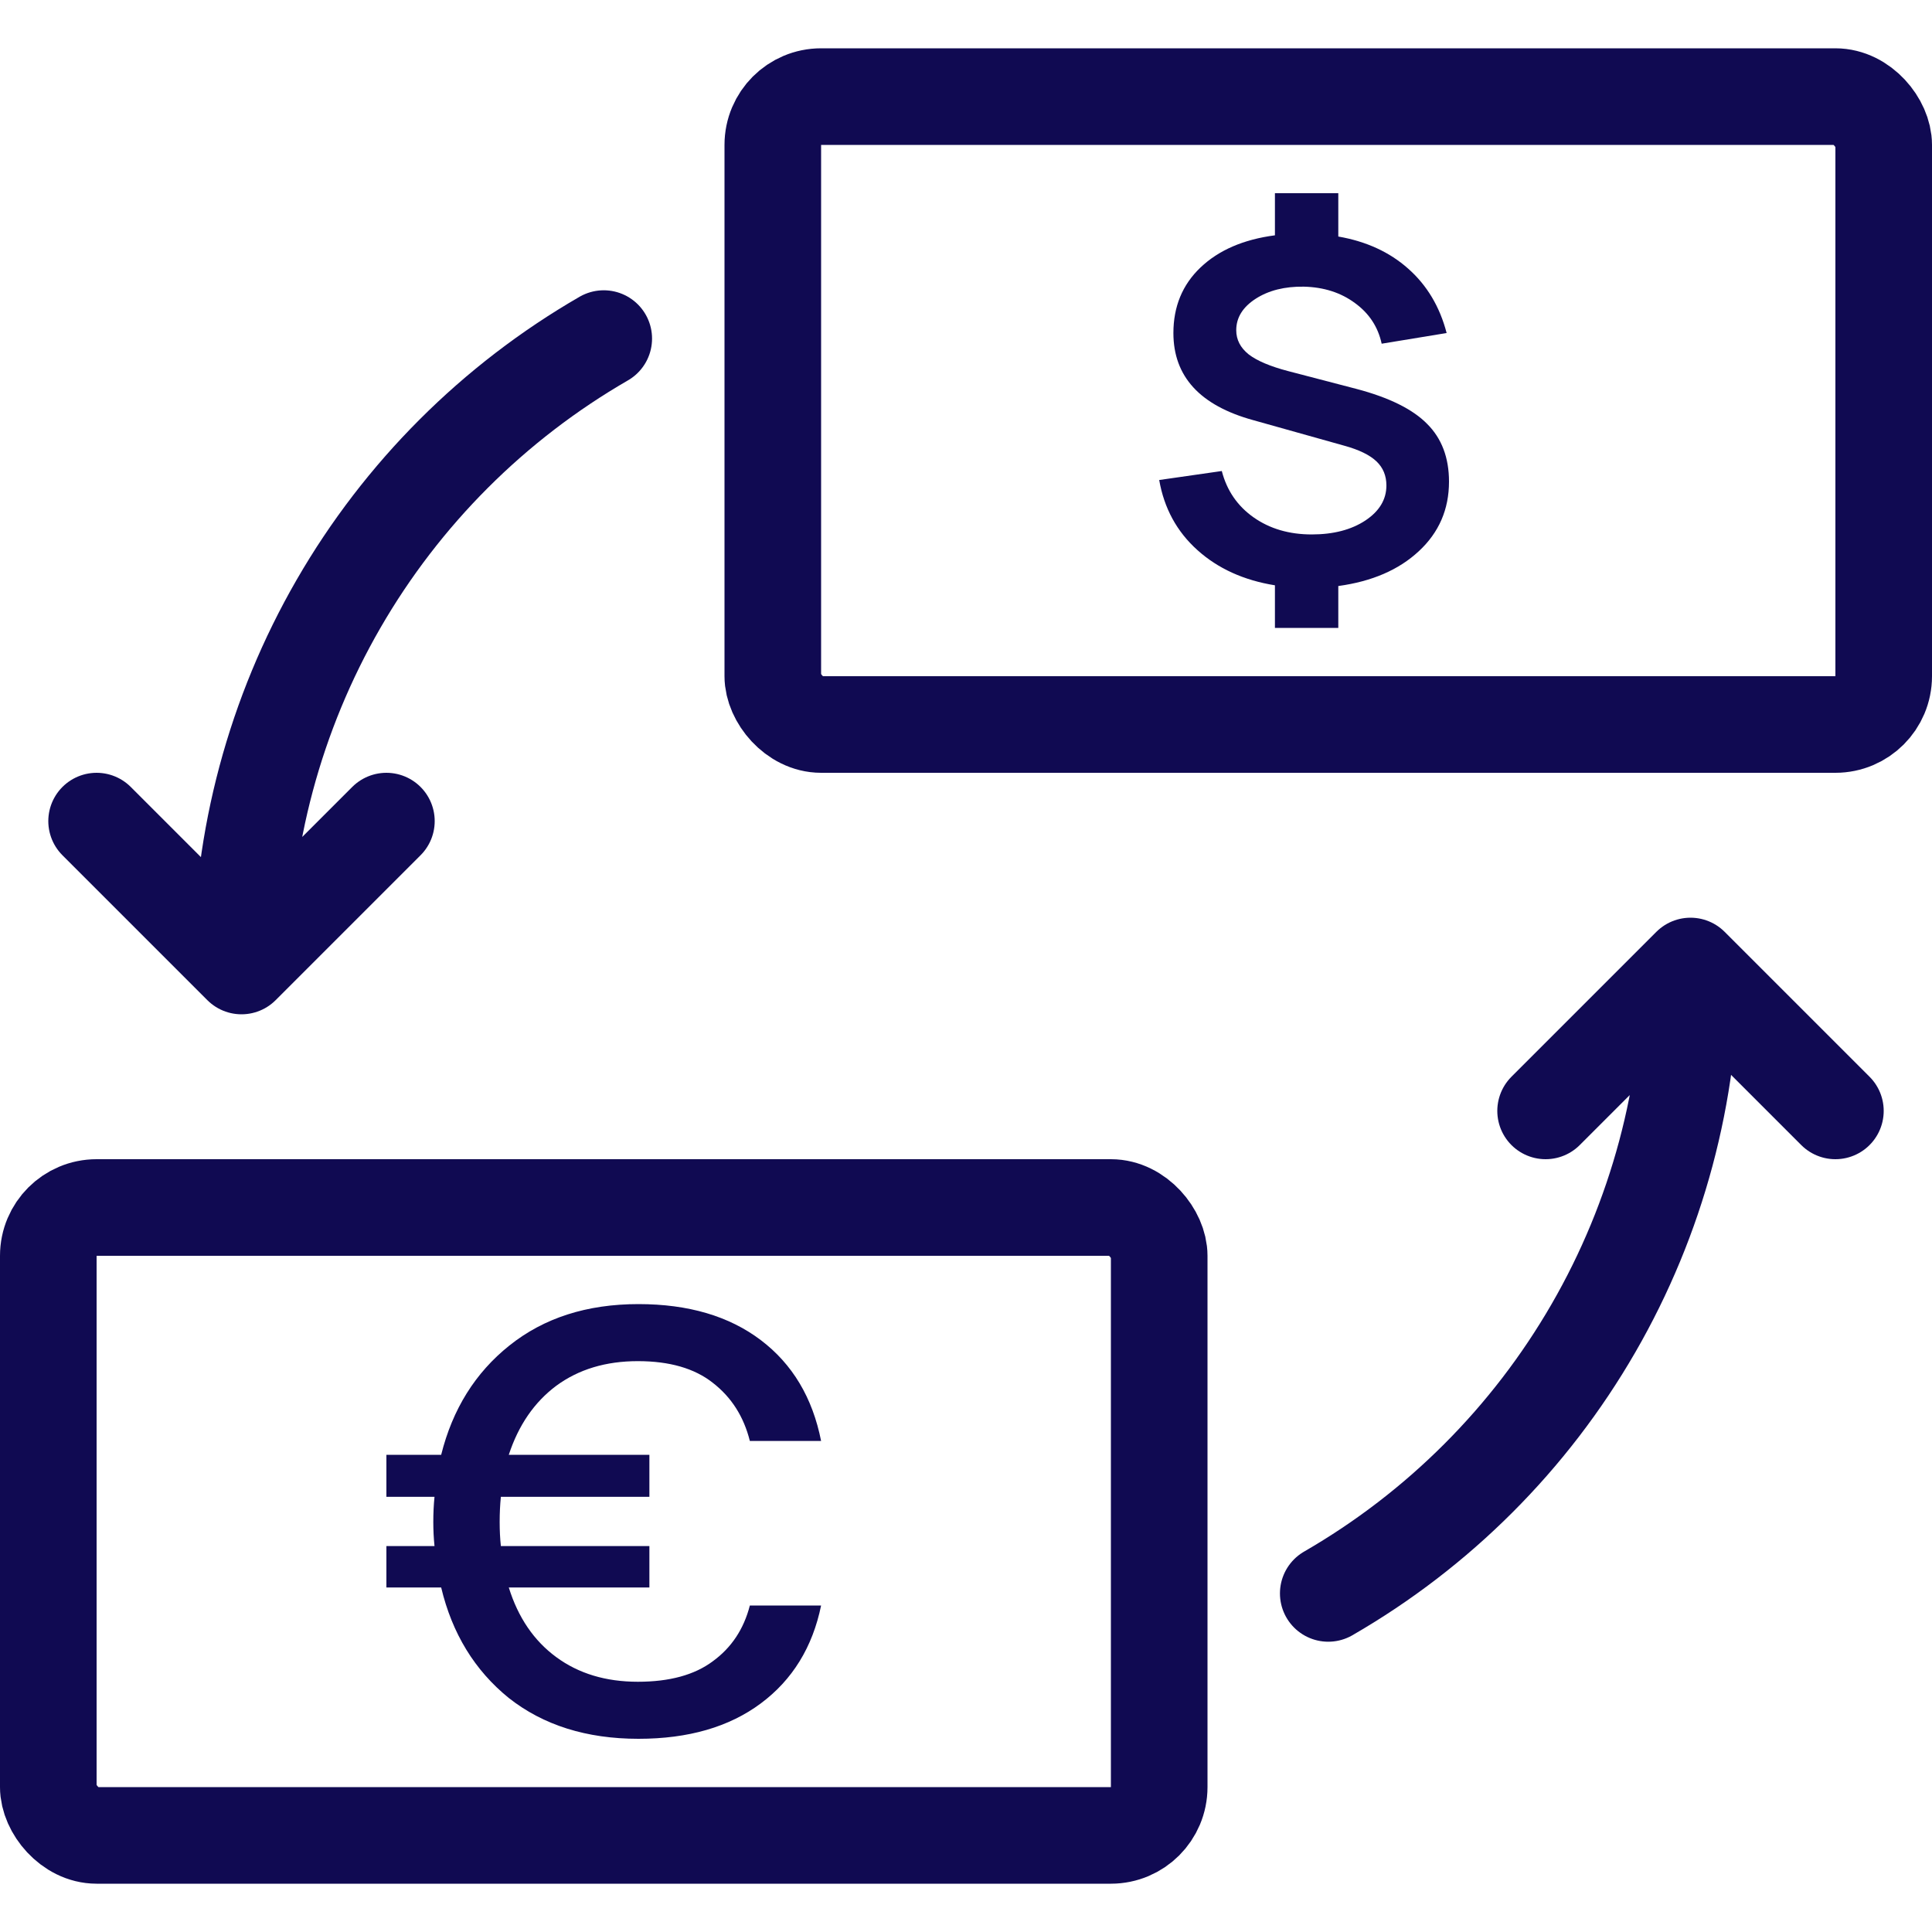
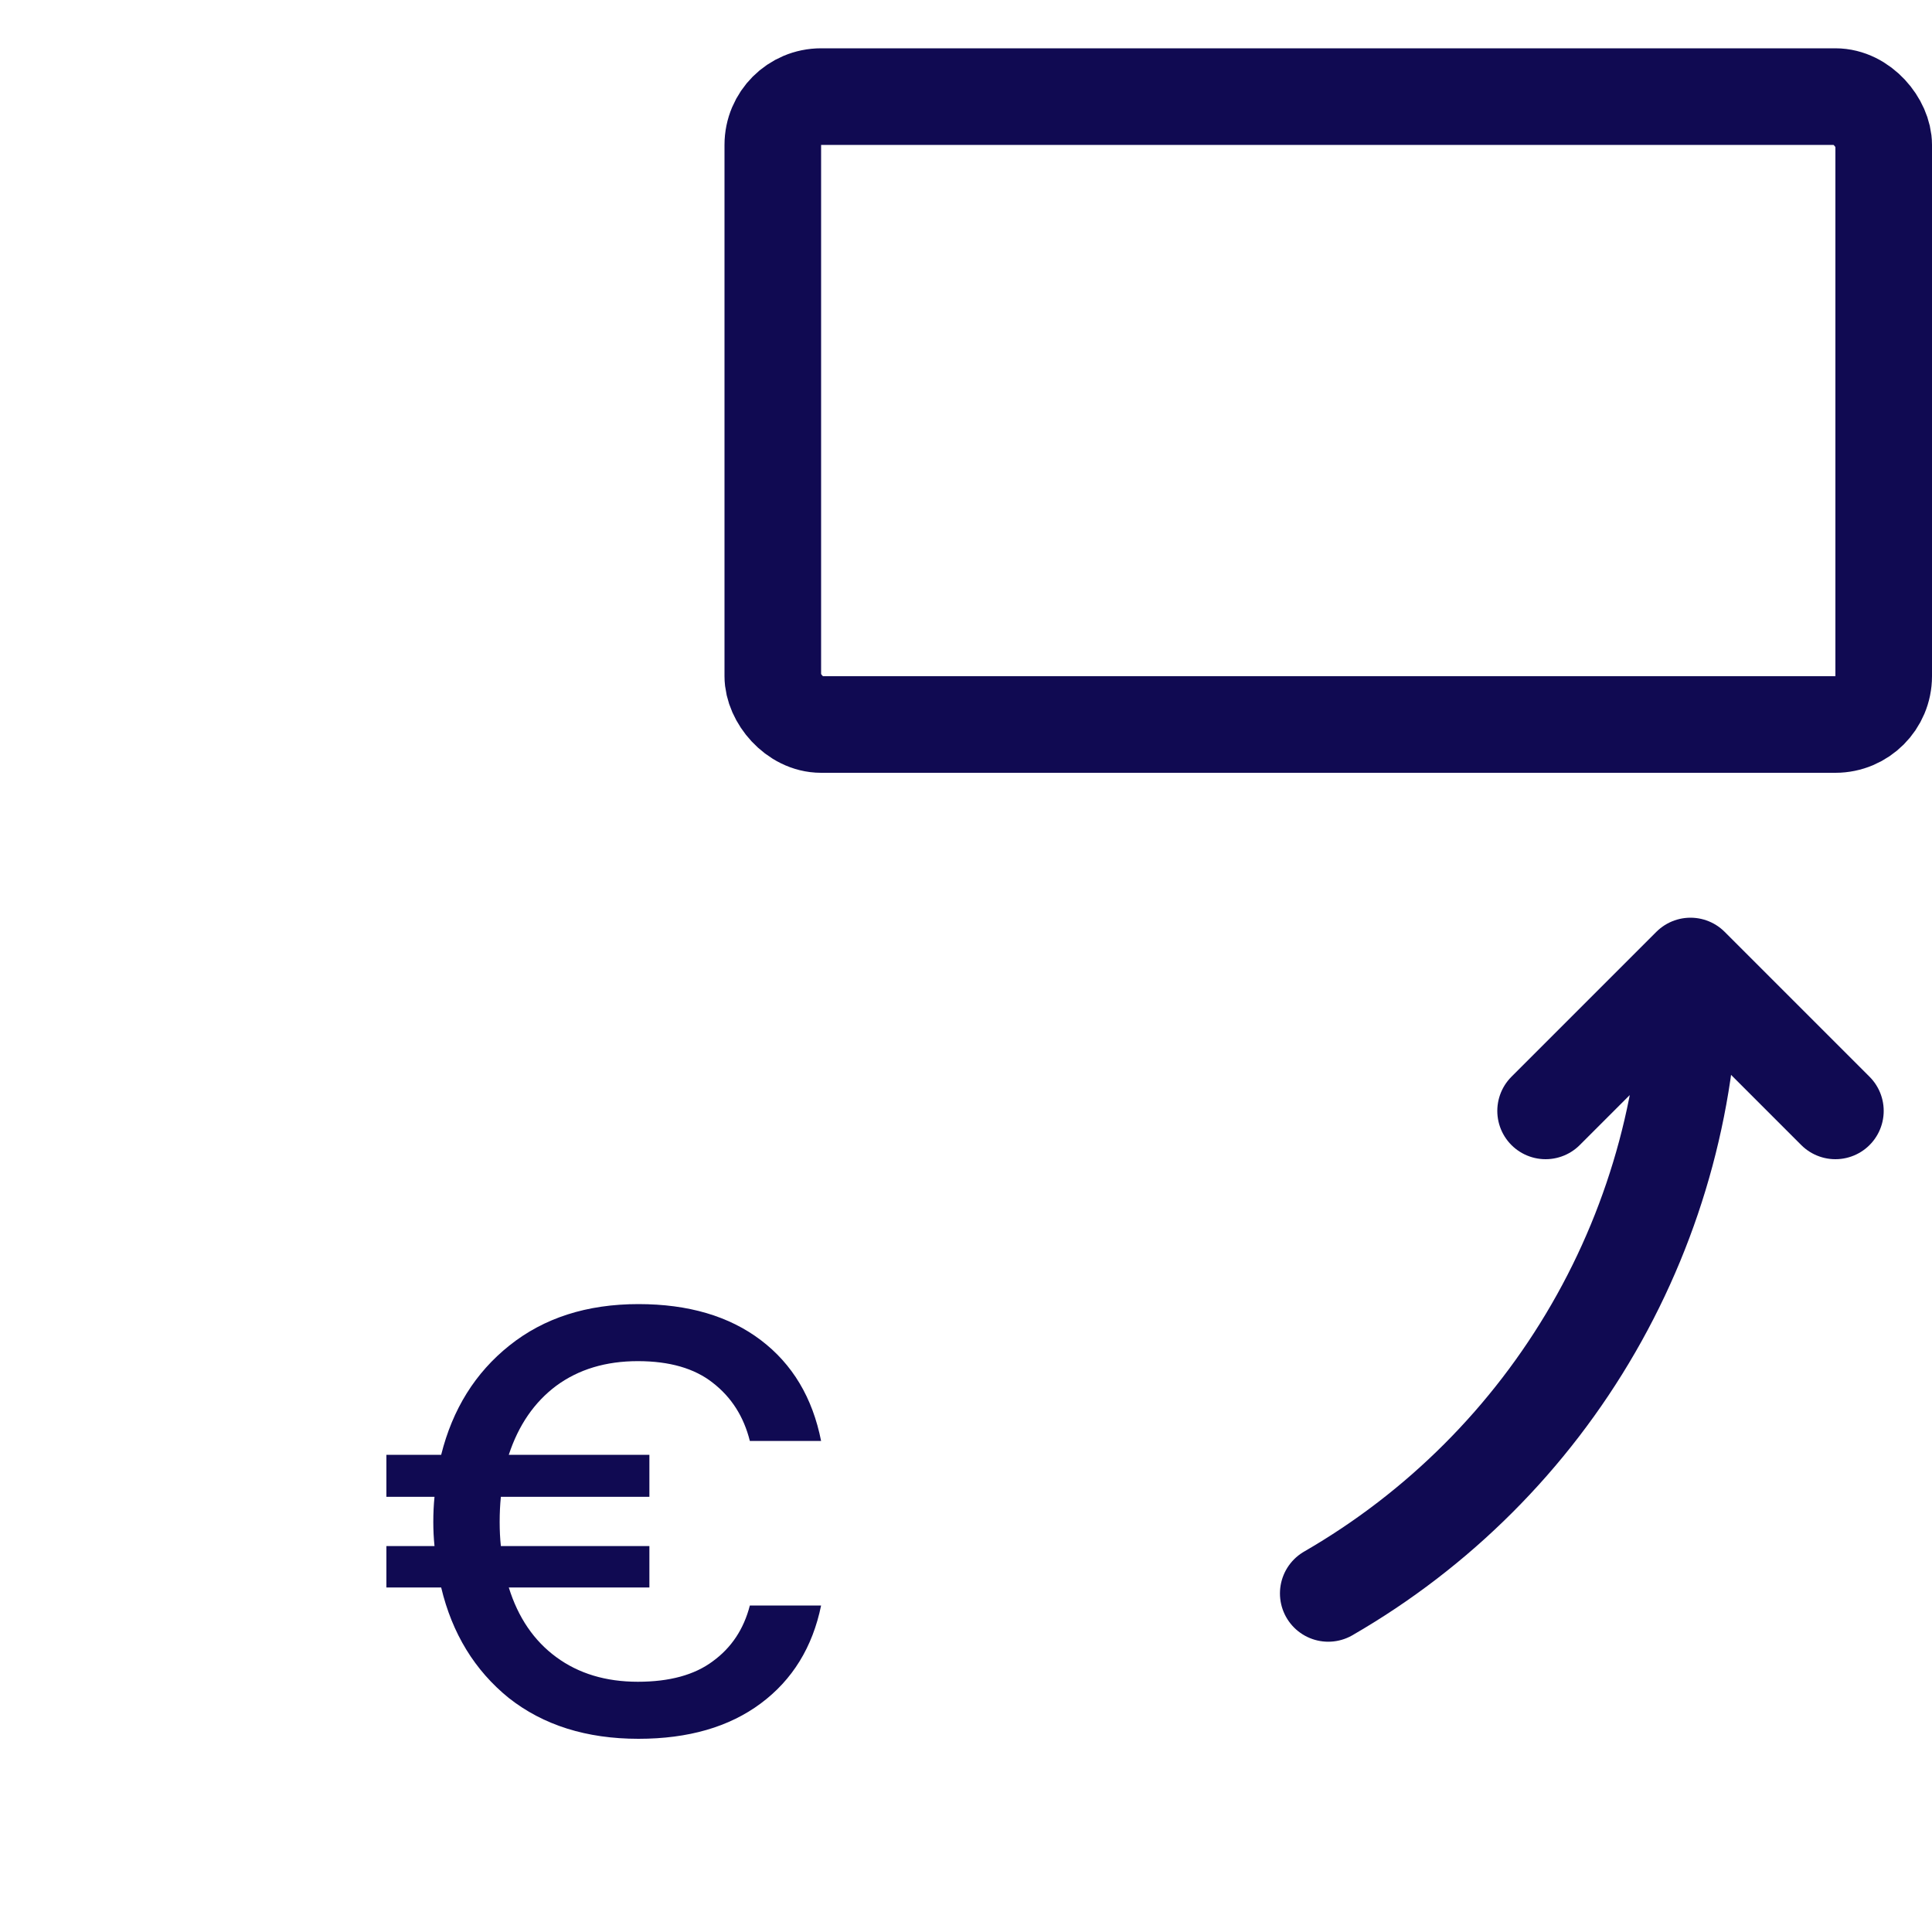
<svg xmlns="http://www.w3.org/2000/svg" width="40" height="40" viewBox="0 0 40 40" fill="none">
  <rect x="16" y="2" width="23" height="13" rx="1" stroke="#100A52" stroke-width="2" />
-   <path d="M26.396 13H27.708V12.133C28.405 12.038 28.96 11.798 29.374 11.413C29.791 11.027 30 10.547 30 9.972C30 9.476 29.849 9.077 29.548 8.777C29.25 8.473 28.762 8.231 28.084 8.052L26.673 7.684C26.299 7.586 26.025 7.47 25.851 7.336C25.681 7.199 25.595 7.033 25.595 6.837C25.595 6.575 25.73 6.358 25.998 6.185C26.267 6.012 26.599 5.929 26.995 5.935C27.408 5.945 27.76 6.058 28.051 6.273C28.345 6.486 28.53 6.766 28.606 7.116L29.951 6.895C29.809 6.35 29.544 5.906 29.156 5.563C28.771 5.22 28.289 4.998 27.708 4.897V4H26.396V4.872C25.746 4.957 25.232 5.179 24.855 5.538C24.481 5.894 24.294 6.347 24.294 6.895C24.294 7.794 24.844 8.395 25.944 8.698L27.833 9.228C28.138 9.312 28.359 9.42 28.497 9.551C28.635 9.682 28.704 9.848 28.704 10.051C28.704 10.341 28.559 10.583 28.269 10.776C27.978 10.968 27.608 11.065 27.158 11.065C26.69 11.065 26.289 10.947 25.955 10.712C25.621 10.477 25.401 10.157 25.296 9.752L24 9.938C24.102 10.523 24.365 11.006 24.79 11.388C25.214 11.77 25.75 12.014 26.396 12.118V13Z" fill="#100A52" />
-   <rect x="1" y="25" width="23" height="13" rx="1" stroke="#100A52" stroke-width="2" />
  <path d="M8 32.01V32.867H9.134C9.361 33.82 9.828 34.583 10.534 35.155C11.248 35.718 12.143 36 13.219 36C14.252 36 15.097 35.755 15.752 35.267C16.408 34.778 16.823 34.102 17 33.24H15.525C15.399 33.729 15.143 34.115 14.756 34.396C14.378 34.678 13.861 34.819 13.206 34.819C12.542 34.819 11.979 34.649 11.517 34.309C11.055 33.97 10.727 33.489 10.534 32.867H13.445V32.01H10.37C10.353 31.852 10.345 31.686 10.345 31.512C10.345 31.33 10.353 31.156 10.37 30.99H13.445V30.12H10.534C10.735 29.507 11.063 29.03 11.517 28.691C11.979 28.351 12.542 28.181 13.206 28.181C13.861 28.181 14.378 28.33 14.756 28.628C15.143 28.927 15.399 29.329 15.525 29.834H17C16.823 28.939 16.408 28.243 15.752 27.746C15.097 27.249 14.252 27 13.219 27C12.151 27 11.261 27.286 10.546 27.858C9.84 28.421 9.37 29.175 9.134 30.12H8V30.99H8.996C8.979 31.156 8.971 31.33 8.971 31.512C8.971 31.678 8.979 31.844 8.996 32.01H8Z" fill="#100A52" />
  <path d="M35 20C35 22.633 34.307 25.22 32.99 27.5C31.674 29.78 29.78 31.674 27.5 32.99M35 20L32 23M35 20L38 23" stroke="#100A52" stroke-width="2" stroke-linecap="round" stroke-linejoin="round" />
-   <path d="M5 20C5 17.367 5.693 14.78 7.01 12.5C8.326 10.22 10.22 8.326 12.5 7.01M5 20L2 17M5 20L8 17" stroke="#100A52" stroke-width="2" stroke-linecap="round" stroke-linejoin="round" />
</svg>